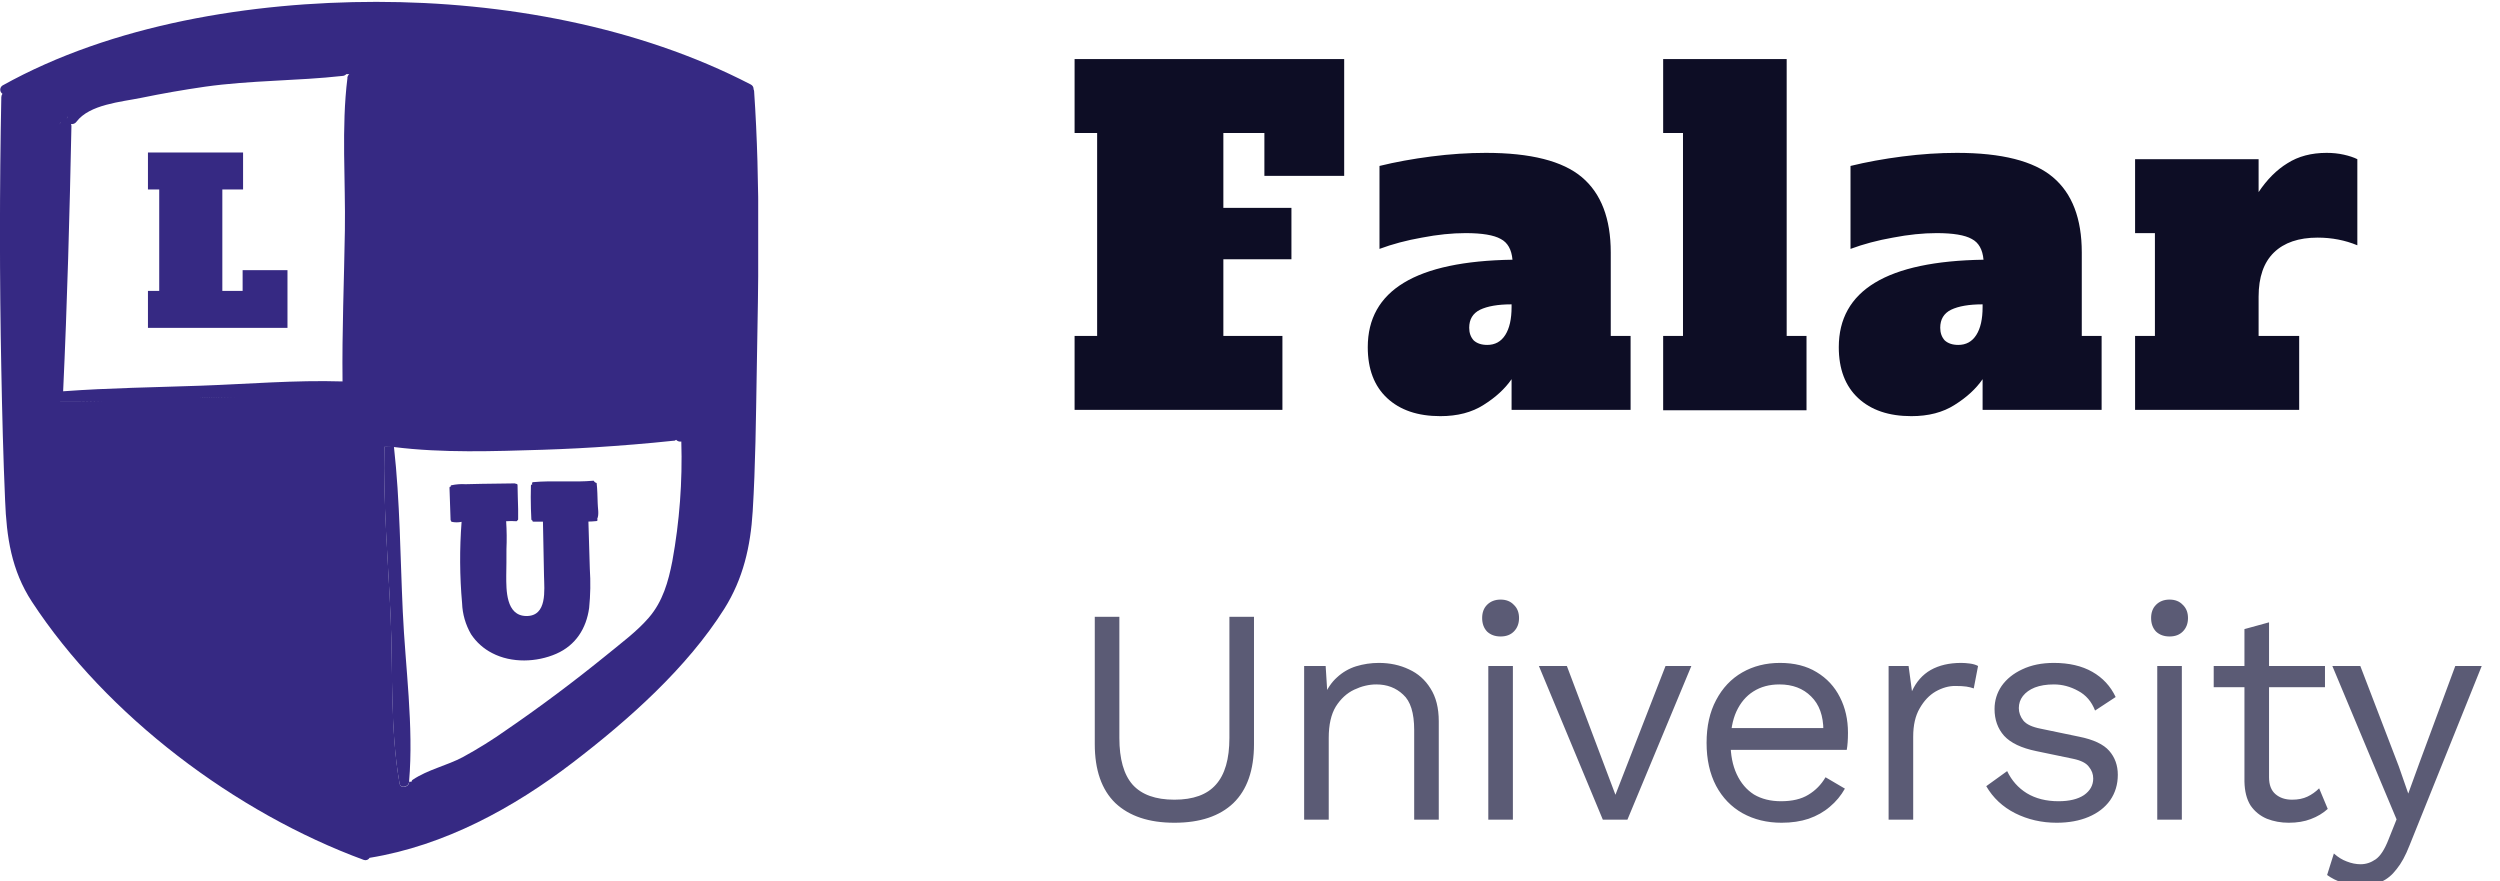
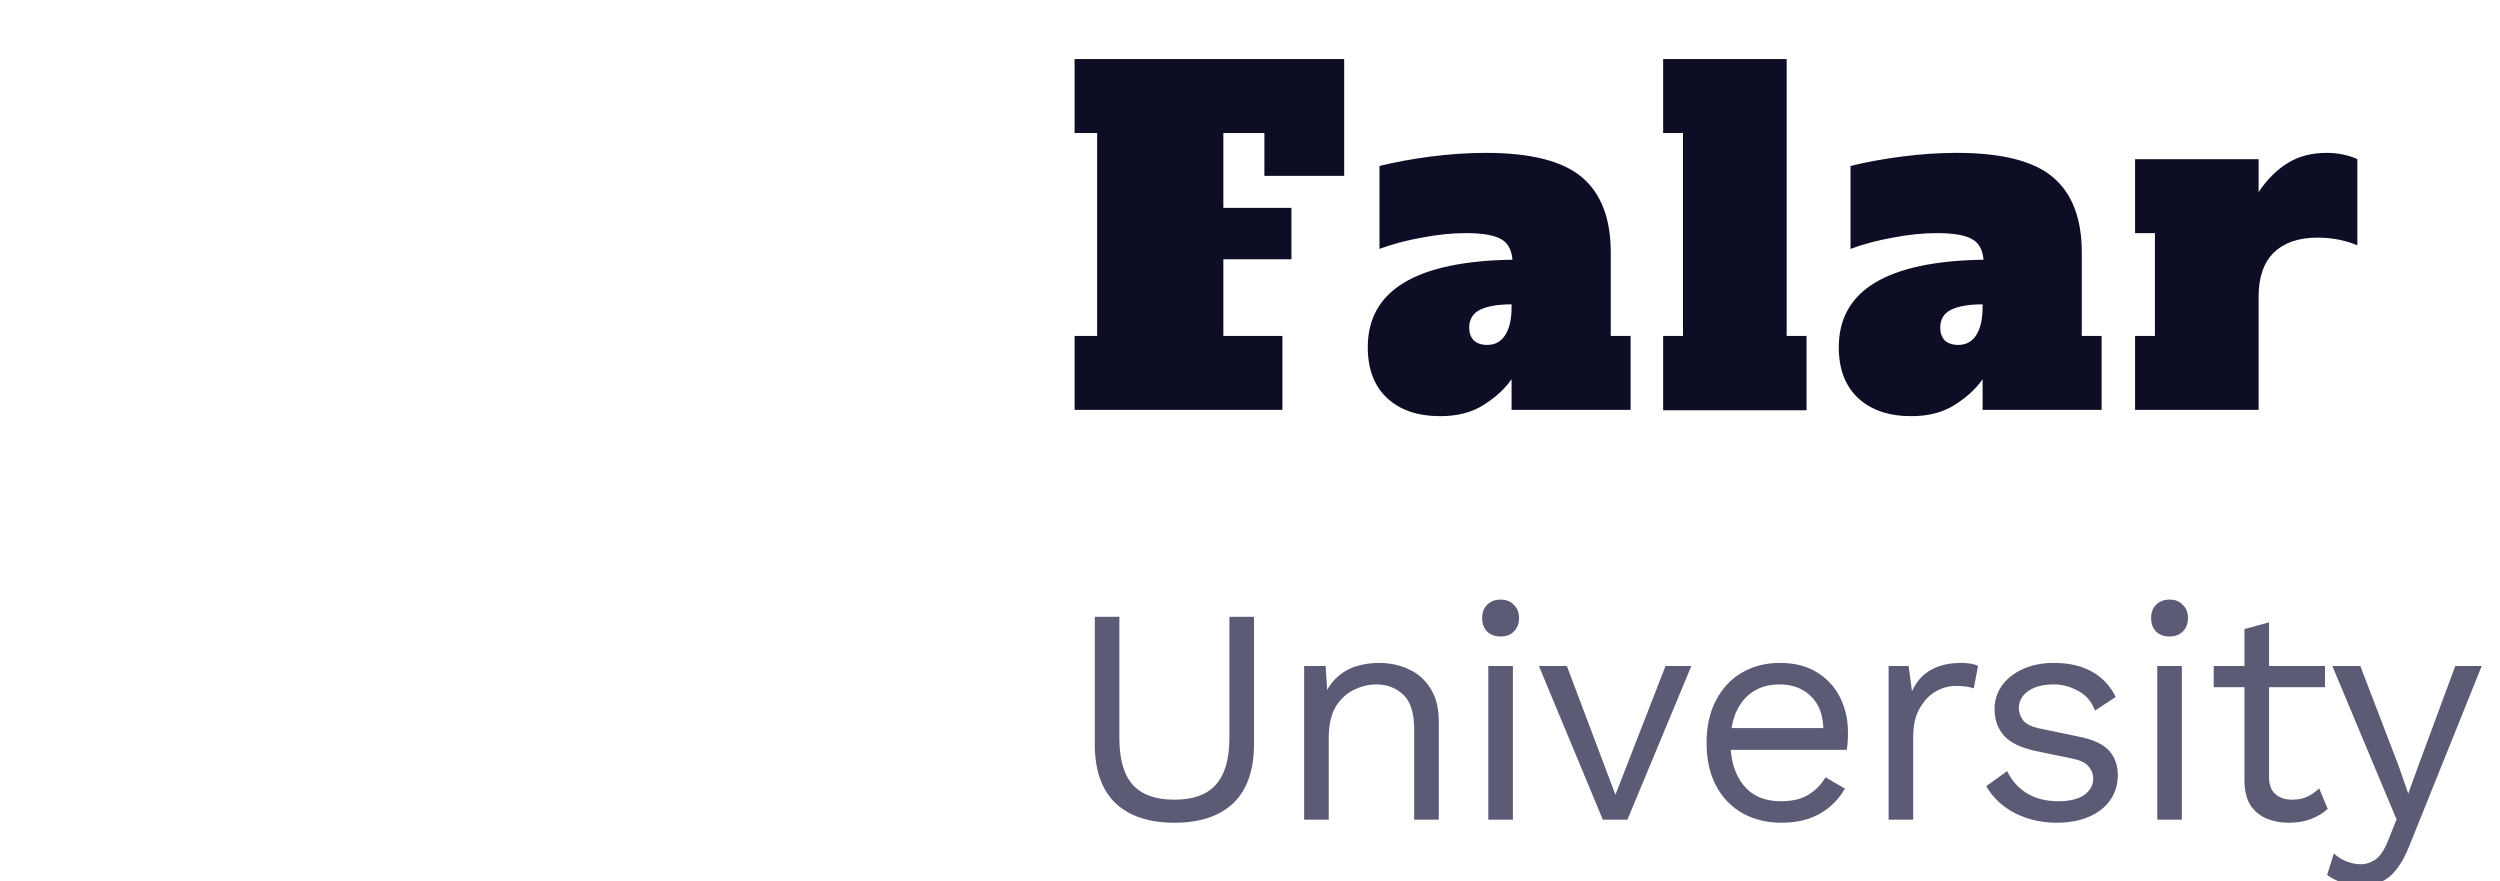
<svg xmlns="http://www.w3.org/2000/svg" width="122" height="43" viewBox="0 0 122 43" fill="none">
  <g clip-path="url(#clip0_595_32)">
-     <path d="M52.44 20V16.392H53.54V6.492H52.44V2.884H65.596V8.582H61.702V6.492H59.7V10.144H63.022V12.652H59.7V16.392H62.582V20H52.44ZM79.573 16.392V20H73.765V18.504C73.442 18.973 72.987 19.391 72.401 19.758C71.829 20.125 71.125 20.308 70.289 20.308C69.189 20.308 68.323 20.015 67.693 19.428C67.062 18.841 66.747 18.013 66.747 16.942C66.747 14.17 69.101 12.747 73.809 12.674C73.765 12.175 73.574 11.838 73.237 11.662C72.899 11.471 72.327 11.376 71.521 11.376C70.861 11.376 70.149 11.449 69.387 11.596C68.639 11.728 67.949 11.911 67.319 12.146V8.098C68.096 7.907 68.939 7.753 69.849 7.636C70.758 7.519 71.645 7.46 72.511 7.46C74.696 7.46 76.258 7.856 77.197 8.648C78.135 9.44 78.605 10.665 78.605 12.322V16.392H79.573ZM73.765 14.852C73.105 14.852 72.591 14.94 72.225 15.116C71.873 15.292 71.697 15.585 71.697 15.996C71.697 16.245 71.77 16.451 71.917 16.612C72.078 16.759 72.298 16.832 72.577 16.832C72.958 16.832 73.251 16.671 73.457 16.348C73.662 16.025 73.765 15.571 73.765 14.984V14.852ZM81.162 20.022V16.392H82.13V6.492H81.162V2.884H87.19V16.392H88.158V20.022H81.162ZM102.559 16.392V20H96.751V18.504C96.429 18.973 95.974 19.391 95.387 19.758C94.815 20.125 94.111 20.308 93.275 20.308C92.175 20.308 91.31 20.015 90.679 19.428C90.049 18.841 89.733 18.013 89.733 16.942C89.733 14.17 92.087 12.747 96.795 12.674C96.751 12.175 96.561 11.838 96.223 11.662C95.886 11.471 95.314 11.376 94.507 11.376C93.847 11.376 93.136 11.449 92.373 11.596C91.625 11.728 90.936 11.911 90.305 12.146V8.098C91.083 7.907 91.926 7.753 92.835 7.636C93.745 7.519 94.632 7.46 95.497 7.46C97.683 7.46 99.245 7.856 100.183 8.648C101.122 9.44 101.591 10.665 101.591 12.322V16.392H102.559ZM96.751 14.852C96.091 14.852 95.578 14.94 95.211 15.116C94.859 15.292 94.683 15.585 94.683 15.996C94.683 16.245 94.757 16.451 94.903 16.612C95.065 16.759 95.285 16.832 95.563 16.832C95.945 16.832 96.238 16.671 96.443 16.348C96.649 16.025 96.751 15.571 96.751 14.984V14.852ZM113.542 7.46C113.836 7.46 114.114 7.489 114.378 7.548C114.642 7.607 114.862 7.68 115.038 7.768V11.97C114.437 11.721 113.792 11.596 113.102 11.596C112.178 11.596 111.467 11.838 110.968 12.322C110.47 12.806 110.22 13.525 110.22 14.478V16.392H112.2V20H104.192V16.392H105.16V11.376H104.192V7.768H110.22V9.374C110.631 8.758 111.1 8.289 111.628 7.966C112.156 7.629 112.794 7.46 113.542 7.46Z" fill="#0D0D25" />
+     <path d="M52.44 20V16.392H53.54V6.492H52.44V2.884H65.596V8.582H61.702V6.492H59.7V10.144H63.022V12.652H59.7V16.392H62.582V20H52.44ZM79.573 16.392V20H73.765V18.504C73.442 18.973 72.987 19.391 72.401 19.758C71.829 20.125 71.125 20.308 70.289 20.308C69.189 20.308 68.323 20.015 67.693 19.428C67.062 18.841 66.747 18.013 66.747 16.942C66.747 14.17 69.101 12.747 73.809 12.674C73.765 12.175 73.574 11.838 73.237 11.662C72.899 11.471 72.327 11.376 71.521 11.376C70.861 11.376 70.149 11.449 69.387 11.596C68.639 11.728 67.949 11.911 67.319 12.146V8.098C68.096 7.907 68.939 7.753 69.849 7.636C70.758 7.519 71.645 7.46 72.511 7.46C74.696 7.46 76.258 7.856 77.197 8.648C78.135 9.44 78.605 10.665 78.605 12.322V16.392H79.573ZM73.765 14.852C73.105 14.852 72.591 14.94 72.225 15.116C71.873 15.292 71.697 15.585 71.697 15.996C71.697 16.245 71.77 16.451 71.917 16.612C72.078 16.759 72.298 16.832 72.577 16.832C72.958 16.832 73.251 16.671 73.457 16.348C73.662 16.025 73.765 15.571 73.765 14.984V14.852ZM81.162 20.022V16.392H82.13V6.492H81.162V2.884H87.19V16.392H88.158V20.022H81.162ZM102.559 16.392V20H96.751V18.504C96.429 18.973 95.974 19.391 95.387 19.758C94.815 20.125 94.111 20.308 93.275 20.308C92.175 20.308 91.31 20.015 90.679 19.428C90.049 18.841 89.733 18.013 89.733 16.942C89.733 14.17 92.087 12.747 96.795 12.674C96.751 12.175 96.561 11.838 96.223 11.662C95.886 11.471 95.314 11.376 94.507 11.376C93.847 11.376 93.136 11.449 92.373 11.596C91.625 11.728 90.936 11.911 90.305 12.146V8.098C91.083 7.907 91.926 7.753 92.835 7.636C93.745 7.519 94.632 7.46 95.497 7.46C97.683 7.46 99.245 7.856 100.183 8.648C101.122 9.44 101.591 10.665 101.591 12.322V16.392H102.559ZM96.751 14.852C96.091 14.852 95.578 14.94 95.211 15.116C94.859 15.292 94.683 15.585 94.683 15.996C94.683 16.245 94.757 16.451 94.903 16.612C95.065 16.759 95.285 16.832 95.563 16.832C95.945 16.832 96.238 16.671 96.443 16.348C96.649 16.025 96.751 15.571 96.751 14.984V14.852ZM113.542 7.46C113.836 7.46 114.114 7.489 114.378 7.548C114.642 7.607 114.862 7.68 115.038 7.768V11.97C114.437 11.721 113.792 11.596 113.102 11.596C112.178 11.596 111.467 11.838 110.968 12.322C110.47 12.806 110.22 13.525 110.22 14.478V16.392V20H104.192V16.392H105.16V11.376H104.192V7.768H110.22V9.374C110.631 8.758 111.1 8.289 111.628 7.966C112.156 7.629 112.794 7.46 113.542 7.46Z" fill="#0D0D25" />
  </g>
  <g clip-path="url(#clip1_595_32)">
    <path d="M61.195 30.1V36.31C61.195 37.58 60.86 38.54 60.19 39.19C59.52 39.83 58.56 40.15 57.31 40.15C56.07 40.15 55.11 39.83 54.43 39.19C53.76 38.54 53.425 37.58 53.425 36.31V30.1H54.625V36.01C54.625 37.04 54.84 37.8 55.27 38.29C55.71 38.78 56.39 39.025 57.31 39.025C58.23 39.025 58.905 38.78 59.335 38.29C59.775 37.8 59.995 37.04 59.995 36.01V30.1H61.195ZM63.642 40V32.5H64.692L64.797 34.18L64.602 34.015C64.762 33.615 64.977 33.295 65.247 33.055C65.517 32.805 65.827 32.625 66.177 32.515C66.537 32.405 66.907 32.35 67.287 32.35C67.827 32.35 68.317 32.455 68.757 32.665C69.197 32.865 69.547 33.175 69.807 33.595C70.077 34.015 70.212 34.55 70.212 35.2V40H69.012V35.62C69.012 34.79 68.832 34.215 68.472 33.895C68.122 33.565 67.687 33.4 67.167 33.4C66.807 33.4 66.447 33.485 66.087 33.655C65.727 33.825 65.427 34.1 65.187 34.48C64.957 34.86 64.842 35.37 64.842 36.01V40H63.642ZM73.229 31.06C72.959 31.06 72.739 30.98 72.569 30.82C72.409 30.65 72.329 30.43 72.329 30.16C72.329 29.89 72.409 29.675 72.569 29.515C72.739 29.345 72.959 29.26 73.229 29.26C73.499 29.26 73.714 29.345 73.874 29.515C74.044 29.675 74.129 29.89 74.129 30.16C74.129 30.43 74.044 30.65 73.874 30.82C73.714 30.98 73.499 31.06 73.229 31.06ZM73.829 32.5V40H72.629V32.5H73.829ZM81.278 32.5H82.538L79.418 40H78.218L75.098 32.5H76.463L78.833 38.785L81.278 32.5ZM86.941 40.15C86.231 40.15 85.596 39.995 85.036 39.685C84.486 39.375 84.056 38.93 83.746 38.35C83.436 37.76 83.281 37.06 83.281 36.25C83.281 35.44 83.436 34.745 83.746 34.165C84.056 33.575 84.481 33.125 85.021 32.815C85.561 32.505 86.176 32.35 86.866 32.35C87.566 32.35 88.161 32.5 88.651 32.8C89.151 33.1 89.531 33.51 89.791 34.03C90.051 34.54 90.181 35.115 90.181 35.755C90.181 35.925 90.176 36.08 90.166 36.22C90.156 36.36 90.141 36.485 90.121 36.595H84.061V35.53H89.596L88.981 35.65C88.981 34.93 88.781 34.375 88.381 33.985C87.991 33.595 87.476 33.4 86.836 33.4C86.346 33.4 85.921 33.515 85.561 33.745C85.211 33.965 84.936 34.29 84.736 34.72C84.546 35.14 84.451 35.65 84.451 36.25C84.451 36.84 84.551 37.35 84.751 37.78C84.951 38.21 85.231 38.54 85.591 38.77C85.961 38.99 86.401 39.1 86.911 39.1C87.461 39.1 87.906 38.995 88.246 38.785C88.596 38.575 88.876 38.29 89.086 37.93L90.031 38.485C89.841 38.825 89.596 39.12 89.296 39.37C89.006 39.62 88.661 39.815 88.261 39.955C87.871 40.085 87.431 40.15 86.941 40.15ZM92.164 40V32.5H93.139L93.304 33.73C93.514 33.27 93.819 32.925 94.219 32.695C94.629 32.465 95.124 32.35 95.704 32.35C95.834 32.35 95.974 32.36 96.124 32.38C96.284 32.4 96.419 32.44 96.529 32.5L96.319 33.595C96.209 33.555 96.089 33.525 95.959 33.505C95.829 33.485 95.644 33.475 95.404 33.475C95.094 33.475 94.779 33.565 94.459 33.745C94.149 33.925 93.889 34.2 93.679 34.57C93.469 34.93 93.364 35.39 93.364 35.95V40H92.164ZM100.364 40.15C99.634 40.15 98.959 39.995 98.339 39.685C97.729 39.375 97.259 38.935 96.929 38.365L97.949 37.63C98.169 38.09 98.489 38.45 98.909 38.71C99.339 38.97 99.854 39.1 100.454 39.1C100.984 39.1 101.399 39 101.699 38.8C101.999 38.59 102.149 38.32 102.149 37.99C102.149 37.78 102.079 37.59 101.939 37.42C101.809 37.24 101.554 37.11 101.174 37.03L99.374 36.655C98.644 36.505 98.119 36.255 97.799 35.905C97.489 35.555 97.334 35.12 97.334 34.6C97.334 34.19 97.449 33.815 97.679 33.475C97.919 33.135 98.254 32.865 98.684 32.665C99.124 32.455 99.639 32.35 100.229 32.35C100.969 32.35 101.594 32.495 102.104 32.785C102.614 33.075 102.994 33.485 103.244 34.015L102.239 34.675C102.069 34.235 101.794 33.915 101.414 33.715C101.034 33.505 100.639 33.4 100.229 33.4C99.869 33.4 99.559 33.45 99.299 33.55C99.049 33.65 98.854 33.79 98.714 33.97C98.584 34.14 98.519 34.335 98.519 34.555C98.519 34.775 98.594 34.98 98.744 35.17C98.894 35.35 99.174 35.48 99.584 35.56L101.459 35.95C102.159 36.09 102.649 36.32 102.929 36.64C103.209 36.96 103.349 37.35 103.349 37.81C103.349 38.28 103.224 38.695 102.974 39.055C102.724 39.405 102.374 39.675 101.924 39.865C101.474 40.055 100.954 40.15 100.364 40.15ZM105.874 31.06C105.604 31.06 105.384 30.98 105.214 30.82C105.054 30.65 104.974 30.43 104.974 30.16C104.974 29.89 105.054 29.675 105.214 29.515C105.384 29.345 105.604 29.26 105.874 29.26C106.144 29.26 106.359 29.345 106.519 29.515C106.689 29.675 106.774 29.89 106.774 30.16C106.774 30.43 106.689 30.65 106.519 30.82C106.359 30.98 106.144 31.06 105.874 31.06ZM106.474 32.5V40H105.274V32.5H106.474ZM110.729 30.37V37.93C110.729 38.3 110.834 38.575 111.044 38.755C111.254 38.935 111.524 39.025 111.854 39.025C112.144 39.025 112.394 38.975 112.604 38.875C112.814 38.775 113.004 38.64 113.174 38.47L113.594 39.475C113.364 39.685 113.089 39.85 112.769 39.97C112.459 40.09 112.099 40.15 111.689 40.15C111.309 40.15 110.954 40.085 110.624 39.955C110.294 39.815 110.029 39.6 109.829 39.31C109.639 39.01 109.539 38.62 109.529 38.14V30.7L110.729 30.37ZM113.459 32.5V33.535H108.029V32.5H113.459ZM121.108 32.5L117.583 41.26C117.393 41.75 117.183 42.135 116.953 42.415C116.733 42.705 116.483 42.91 116.203 43.03C115.933 43.16 115.618 43.225 115.258 43.225C114.918 43.225 114.603 43.175 114.313 43.075C114.033 42.985 113.783 42.86 113.563 42.7L113.893 41.65C114.093 41.83 114.303 41.96 114.523 42.04C114.753 42.13 114.978 42.175 115.198 42.175C115.458 42.175 115.703 42.095 115.933 41.935C116.163 41.775 116.373 41.45 116.563 40.96L116.953 39.985L116.203 38.2L113.818 32.5H115.183L117.058 37.39L117.523 38.725L118.063 37.24L119.818 32.5H121.108Z" fill="#5B5B75" />
  </g>
  <g clip-path="url(#clip2_595_32)">
    <path d="M29.167 24.545C29.167 24.789 29.247 25.091 29.145 25.323C29.145 25.323 29.145 25.323 29.136 25.323C29.146 25.33 29.153 25.34 29.157 25.351C29.162 25.362 29.162 25.374 29.159 25.386C29.156 25.397 29.15 25.407 29.141 25.415C29.132 25.423 29.12 25.428 29.108 25.429C28.978 25.444 28.845 25.449 28.715 25.453C28.715 25.453 28.715 25.463 28.715 25.469C28.738 26.229 28.761 26.989 28.783 27.751C28.825 28.39 28.814 29.032 28.75 29.669C28.611 30.669 28.098 31.487 27.146 31.904C26.195 32.32 24.969 32.369 24.017 31.871C23.599 31.657 23.245 31.34 22.988 30.951C22.719 30.489 22.569 29.969 22.55 29.436C22.432 28.115 22.424 26.787 22.526 25.465C22.367 25.499 22.203 25.499 22.044 25.465C22.033 25.463 22.025 25.456 22.019 25.448C22.014 25.439 22.012 25.428 22.014 25.418C22.007 25.413 22.001 25.407 21.997 25.4C21.992 25.393 21.989 25.385 21.988 25.376C21.968 24.849 21.953 24.32 21.935 23.796C21.935 23.787 21.937 23.778 21.942 23.77C21.946 23.762 21.952 23.755 21.96 23.75C21.967 23.745 21.976 23.741 21.985 23.74C21.994 23.739 22.004 23.74 22.012 23.744V23.733C22.008 23.731 22.003 23.727 22 23.723C21.998 23.719 21.996 23.714 21.996 23.709C21.996 23.704 21.998 23.699 22 23.695C22.003 23.69 22.008 23.687 22.012 23.685C22.244 23.633 22.483 23.614 22.721 23.629C22.986 23.62 23.255 23.616 23.523 23.611C24.057 23.6 24.591 23.593 25.125 23.589C25.135 23.588 25.145 23.59 25.153 23.595C25.162 23.6 25.169 23.607 25.173 23.616C25.182 23.612 25.192 23.611 25.201 23.611C25.211 23.612 25.221 23.615 25.229 23.62C25.237 23.626 25.244 23.633 25.248 23.641C25.253 23.65 25.256 23.659 25.256 23.669C25.256 24.056 25.28 24.449 25.285 24.838C25.285 25.009 25.285 25.176 25.285 25.345C25.285 25.355 25.281 25.365 25.275 25.372C25.268 25.38 25.26 25.386 25.25 25.389C25.249 25.403 25.242 25.415 25.231 25.424C25.221 25.433 25.207 25.437 25.193 25.436C25.029 25.423 24.864 25.423 24.7 25.436C24.73 25.89 24.735 26.344 24.715 26.798C24.715 27.231 24.715 27.663 24.705 28.096C24.705 28.784 24.685 30.049 25.683 30.062C26.717 30.071 26.561 28.789 26.548 28.105C26.53 27.224 26.509 26.342 26.496 25.456C26.34 25.456 26.183 25.456 26.027 25.456C26.019 25.456 26.012 25.455 26.005 25.451C25.998 25.448 25.992 25.443 25.988 25.437C25.983 25.431 25.98 25.424 25.979 25.416C25.978 25.409 25.979 25.401 25.981 25.394C25.967 25.393 25.954 25.388 25.945 25.378C25.935 25.368 25.93 25.355 25.93 25.342C25.92 25.171 25.913 25.002 25.909 24.831C25.898 24.454 25.898 24.071 25.909 23.698C25.909 23.691 25.911 23.684 25.913 23.677C25.916 23.671 25.92 23.665 25.925 23.659C25.93 23.654 25.937 23.65 25.943 23.648C25.95 23.645 25.957 23.643 25.964 23.643L25.979 23.623C25.971 23.616 25.966 23.607 25.963 23.597C25.96 23.586 25.961 23.576 25.964 23.566C25.968 23.555 25.974 23.547 25.983 23.54C25.991 23.534 26.002 23.53 26.012 23.529C26.995 23.438 27.988 23.547 28.972 23.458C28.986 23.486 29.006 23.511 29.031 23.53C29.056 23.55 29.085 23.564 29.116 23.571C29.154 23.898 29.154 24.224 29.167 24.545Z" fill="#362983" />
    <path d="M19.962 38.163C19.941 38.409 19.546 38.502 19.496 38.227C19.03 35.602 19.179 32.756 19.06 30.096C18.938 27.343 18.691 24.556 18.756 21.798L19.225 21.809C19.522 24.469 19.531 27.178 19.656 29.851C19.779 32.562 20.195 35.441 19.963 38.142C19.963 38.149 19.962 38.156 19.962 38.163Z" fill="#362983" />
    <path d="M36.801 4.454C36.799 4.42 36.789 4.386 36.774 4.354C36.777 4.308 36.766 4.261 36.742 4.22C36.718 4.18 36.683 4.147 36.641 4.125C31.144 1.273 24.529 0.091 18.367 0.091C12.293 0.091 5.482 1.182 0.12 4.173C0.086 4.195 0.059 4.225 0.04 4.261C0.021 4.296 0.011 4.335 0.011 4.375C0.011 4.415 0.021 4.455 0.04 4.49C0.059 4.525 0.086 4.556 0.12 4.578C0.084 4.626 0.065 4.683 0.064 4.742C-0.024 9.17 -0.024 13.597 0.064 18.023C0.105 20.156 0.156 22.289 0.249 24.418C0.32 26.211 0.552 27.823 1.557 29.363C5.206 34.933 11.498 39.665 17.756 41.965C17.808 41.983 17.864 41.982 17.915 41.963C17.966 41.944 18.009 41.908 18.036 41.862C21.694 41.267 25.059 39.427 27.96 37.207C30.668 35.135 33.521 32.602 35.347 29.707C36.267 28.242 36.626 26.669 36.731 24.962C36.869 22.709 36.889 20.442 36.928 18.187C37.009 13.623 37.112 9 36.801 4.454ZM3.299 5.7C3.28 5.73 3.268 5.763 3.264 5.798C3.266 5.763 3.275 5.729 3.291 5.698L3.299 5.7ZM3.269 5.882C3.248 5.88 3.226 5.88 3.205 5.882C3.224 5.881 3.243 5.882 3.262 5.884L3.269 5.882ZM2.971 5.964C2.94 5.996 2.917 6.035 2.905 6.078C2.915 6.036 2.935 5.998 2.964 5.965L2.971 5.964ZM2.892 19.616C3.61 19.616 4.33 19.616 5.049 19.595C4.322 19.614 3.602 19.625 2.885 19.618L2.892 19.616ZM9.799 19.416C10.371 19.396 10.947 19.384 11.523 19.373C10.94 19.385 10.364 19.398 9.791 19.418L9.799 19.416ZM16.956 3.798C16.652 6.224 16.869 8.804 16.83 11.253C16.792 13.702 16.687 16.162 16.716 18.614H16.705C14.413 18.542 12.088 18.742 9.797 18.822C7.562 18.902 5.314 18.929 3.081 19.095C3.282 14.785 3.398 10.465 3.486 6.156C3.487 6.12 3.48 6.084 3.466 6.051C3.515 6.06 3.566 6.054 3.612 6.036C3.659 6.017 3.699 5.986 3.728 5.945C4.368 5.093 5.909 4.976 6.886 4.776C7.918 4.564 8.958 4.382 10.005 4.231C12.239 3.916 14.485 3.953 16.716 3.705C16.787 3.701 16.853 3.67 16.9 3.618H17.042C16.99 3.665 16.957 3.729 16.95 3.798H16.956ZM32.81 27.382C32.615 28.384 32.345 29.355 31.656 30.149C31.073 30.823 30.316 31.378 29.631 31.942C28.044 33.231 26.406 34.462 24.718 35.618C24.034 36.103 23.32 36.547 22.583 36.949C21.799 37.364 20.875 37.558 20.142 38.051C20.125 38.061 20.111 38.076 20.101 38.093C20.091 38.11 20.085 38.129 20.085 38.149H19.967C19.967 38.149 19.967 38.163 19.967 38.171C19.947 38.416 19.551 38.509 19.501 38.234C19.036 35.609 19.185 32.764 19.065 30.104C18.944 27.351 18.697 24.564 18.761 21.805L19.231 21.816C21.609 22.113 24.089 22.022 26.48 21.949C27.628 21.911 28.781 21.853 29.928 21.767C30.583 21.72 31.238 21.667 31.894 21.605C32.219 21.575 32.547 21.542 32.873 21.507C32.895 21.509 32.917 21.506 32.938 21.498C32.959 21.49 32.977 21.478 32.993 21.462C33.024 21.496 33.065 21.522 33.109 21.537C33.154 21.552 33.202 21.556 33.248 21.547C33.308 23.502 33.161 25.457 32.81 27.382Z" fill="#362983" />
    <path d="M7.22 16V14.196H7.77V9.246H7.22V7.442H11.862V9.246H10.85V14.196H11.84V13.184H14.029V16H7.22Z" fill="#362983" />
  </g>
  <defs>
    <clipPath id="clip0_595_32">
      <rect width="66" height="20" fill="white" transform="translate(52 1)" />
    </clipPath>
    <clipPath id="clip1_595_32">
      <rect width="70" height="14" fill="white" transform="translate(52 29)" />
    </clipPath>
    <clipPath id="clip2_595_32">
-       <rect width="37" height="42" fill="white" />
-     </clipPath>
+       </clipPath>
  </defs>
</svg>